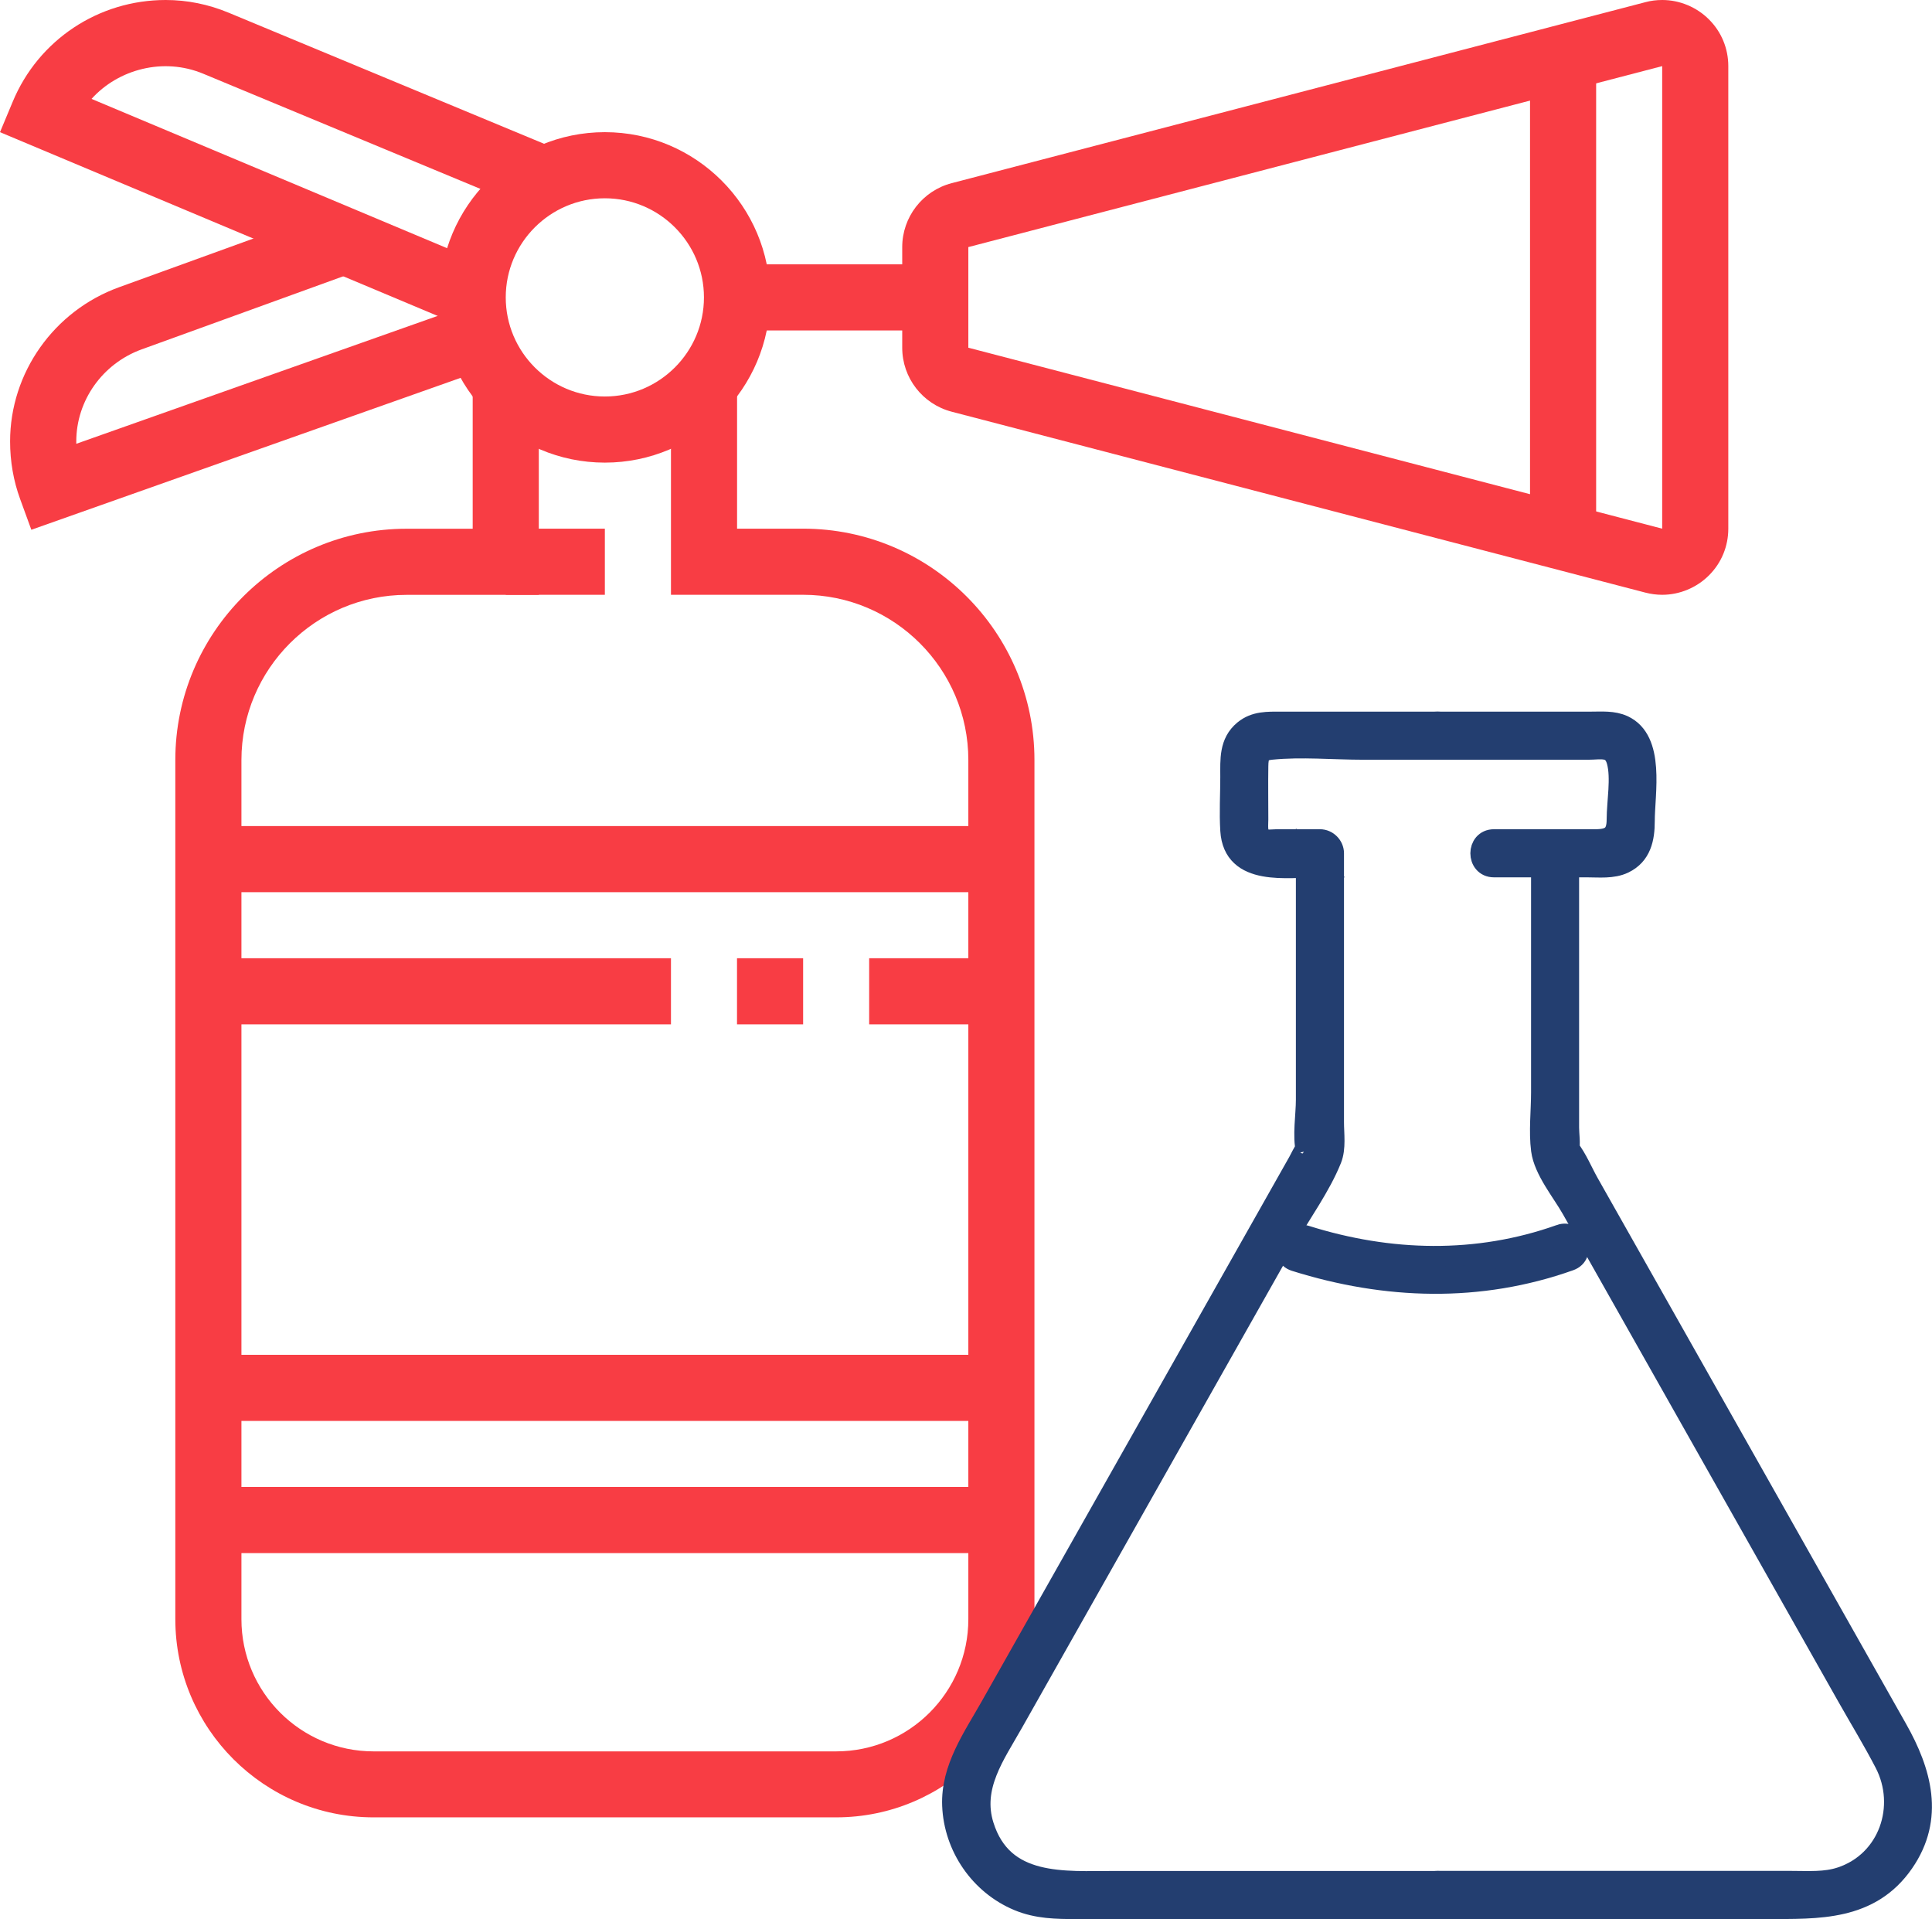
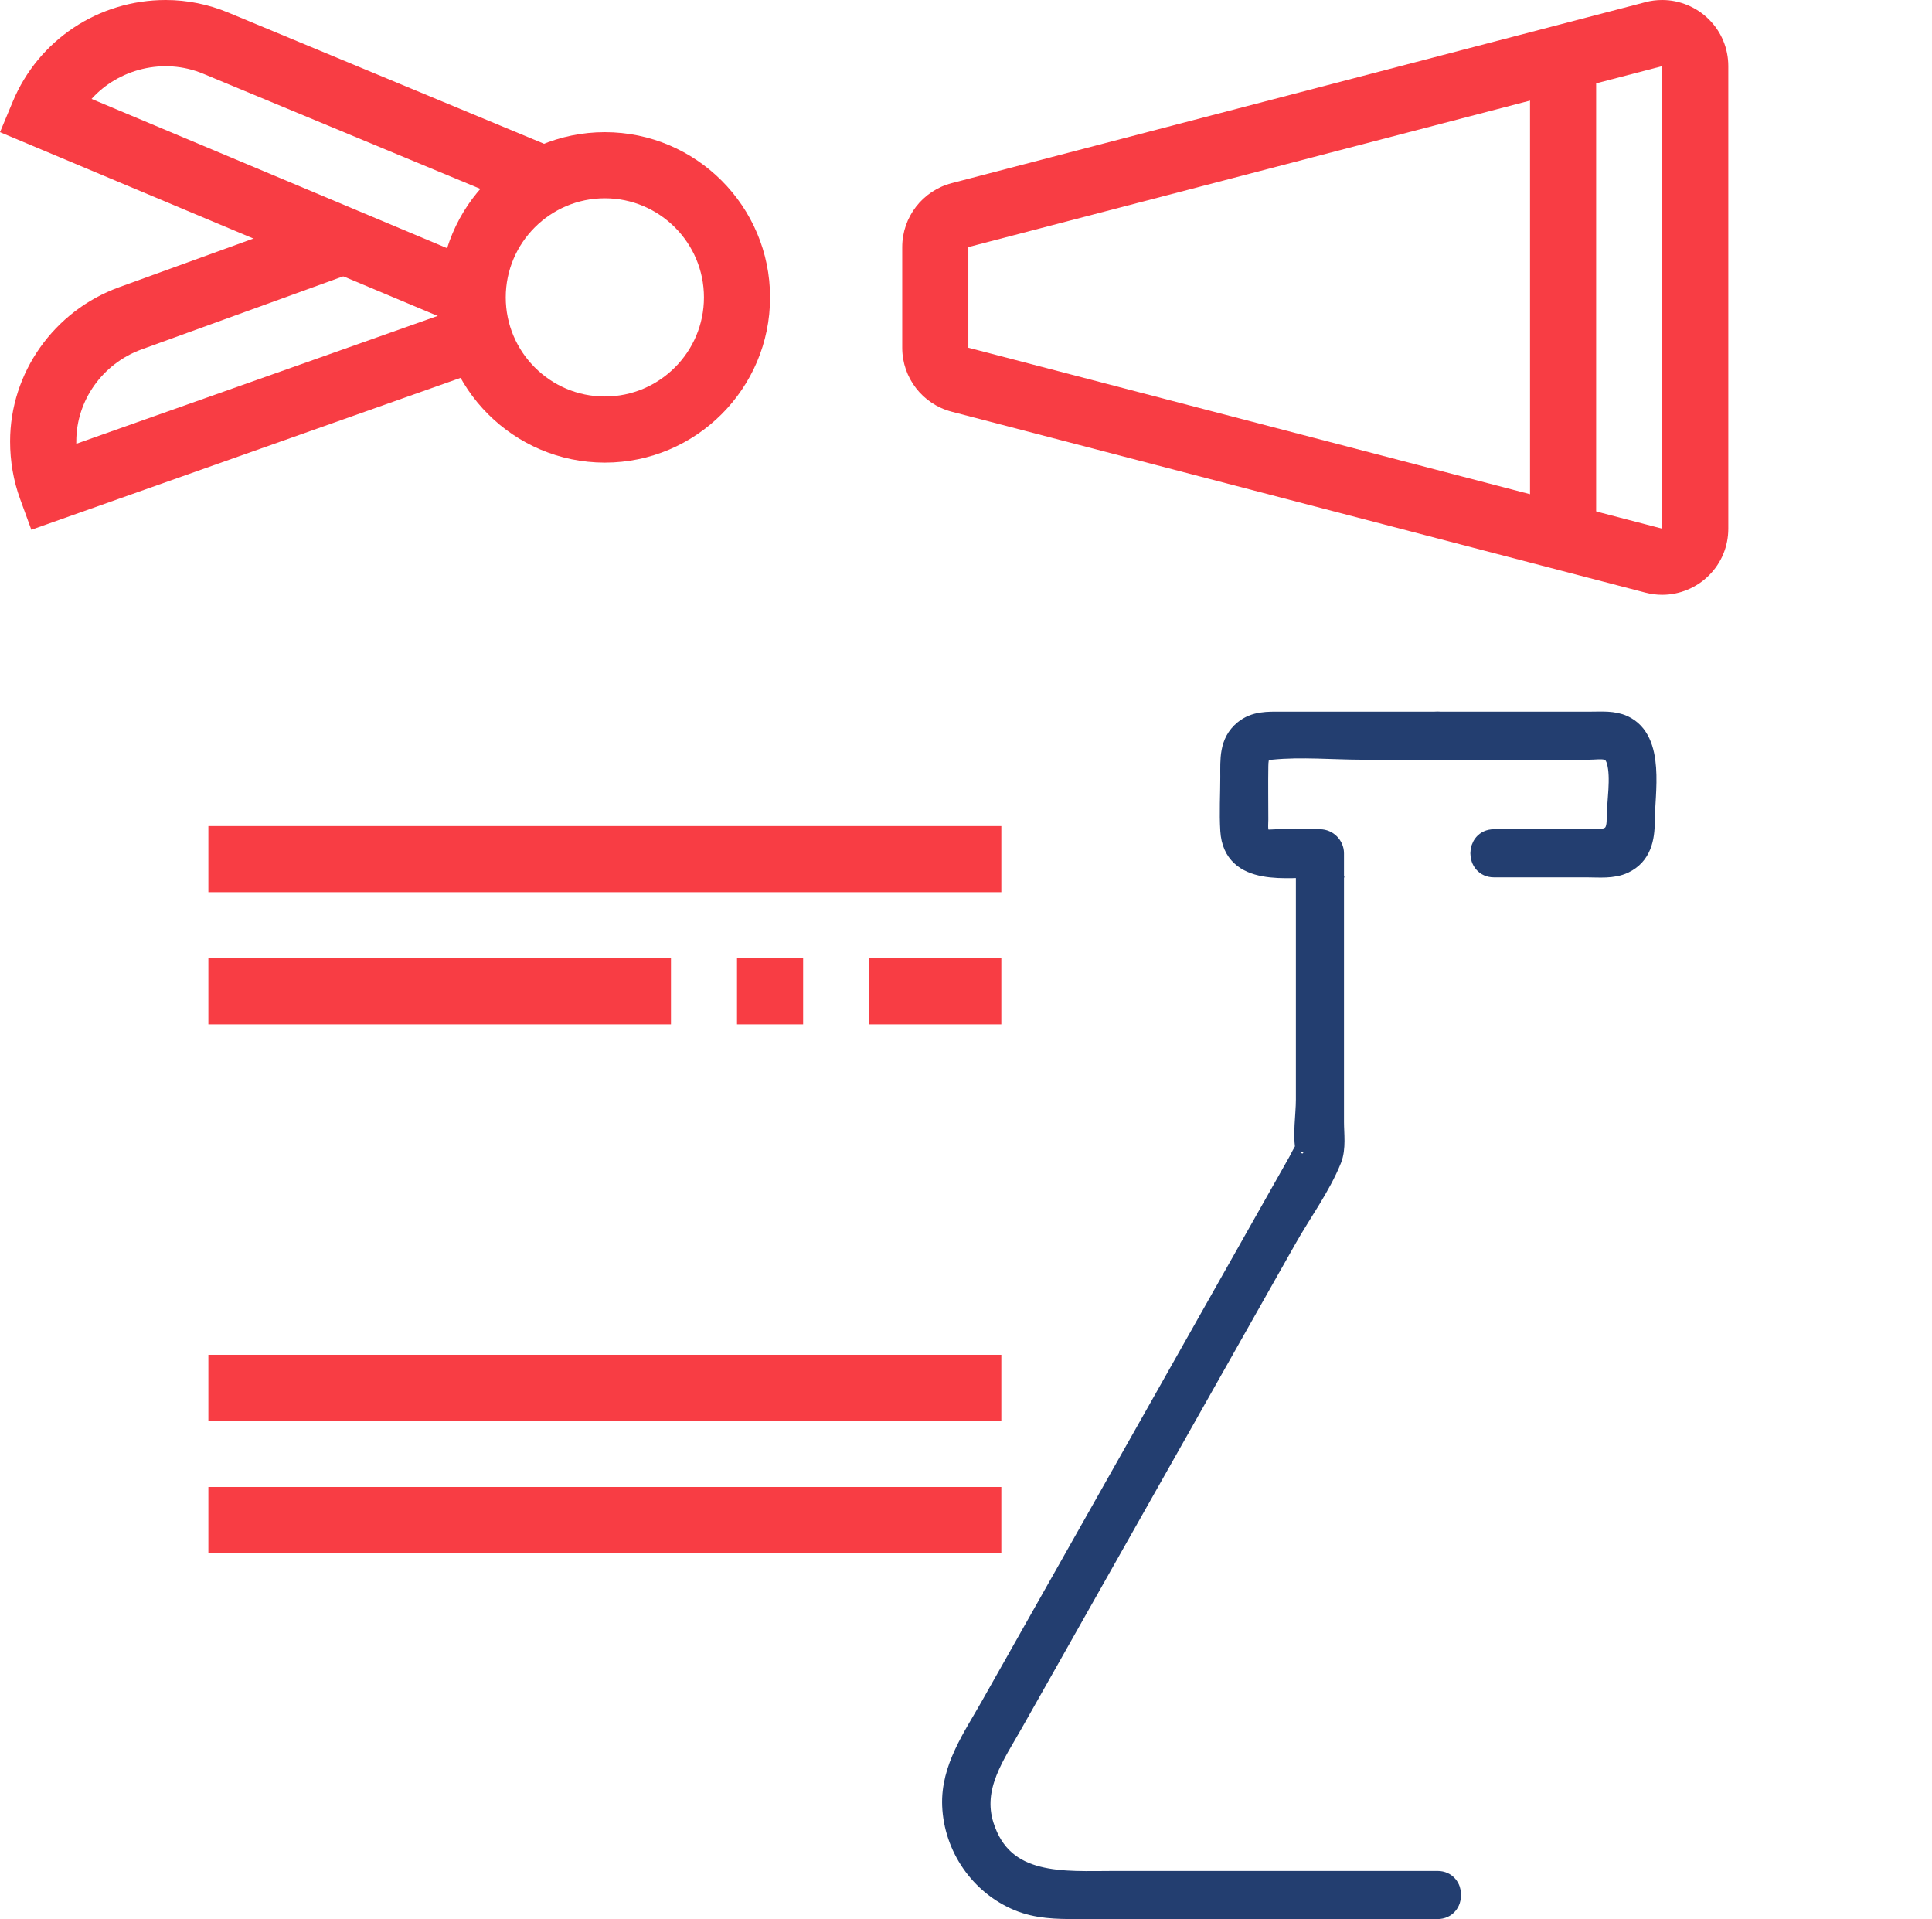
<svg xmlns="http://www.w3.org/2000/svg" id="_圖層_2" data-name="圖層 2" viewBox="0 0 281.12 279.22">
  <defs>
    <style>
      .cls-1 {
        fill: #233e70;
        stroke: #233e70;
        stroke-miterlimit: 10;
        stroke-width: 3px;
      }

      .cls-2 {
        fill: #f83d44;
      }
    </style>
  </defs>
  <g id="Main">
    <g>
-       <path class="cls-2" d="M121.67,264.42H54.36c-15.91,0-28.85-12.94-28.85-28.85V110.58c0-18.55,15.1-33.65,33.65-33.65h9.62v-20.94h9.62v30.56h-19.23c-13.25,0-24.04,10.78-24.04,24.04v125c0,10.61,8.62,19.23,19.23,19.23H121.67c10.61,0,19.23-8.62,19.23-19.23V110.58c0-13.25-10.78-24.04-24.04-24.04h-19.23v-30.56h9.62v20.94h9.62c18.55,0,33.65,15.1,33.65,33.65v125c0,15.91-12.94,28.85-28.85,28.85Z" />
-       <rect class="cls-2" x="73.59" y="76.92" width="14.42" height="9.62" />
      <path class="cls-2" d="M88.01,67.31c-13.25,0-24.04-10.78-24.04-24.04s10.78-24.04,24.04-24.04,24.04,10.78,24.04,24.04-10.78,24.04-24.04,24.04Zm0-38.46c-7.95,0-14.42,6.47-14.42,14.42s6.47,14.42,14.42,14.42,14.42-6.47,14.42-14.42-6.47-14.42-14.42-14.42Z" />
      <path class="cls-2" d="M66.93,47.33L0,19.23l1.85-4.43C5.59,5.81,14.33,0,24.11,0c3.12,0,6.2,.62,9.16,1.85l47.8,19.86-3.69,8.88L29.58,10.73c-5.82-2.43-12.38-.65-16.26,3.66l57.33,24.07-3.72,8.86Z" />
      <path class="cls-2" d="M4.56,77.08l-1.63-4.47c-.97-2.65-1.46-5.47-1.46-8.39,0-9.97,6.36-18.98,15.83-22.42l31.13-11.28,3.28,9.04-31.12,11.28c-5.68,2.07-9.49,7.44-9.49,13.38,0,.12,0,.23,0,.35l56.94-20.15,3.21,9.06L4.56,77.08Z" />
      <rect class="cls-2" x="30.32" y="216.35" width="115.38" height="9.62" />
      <rect class="cls-2" x="30.32" y="197.12" width="115.38" height="9.62" />
      <rect class="cls-2" x="30.32" y="139.42" width="67.31" height="9.62" />
      <rect class="cls-2" x="107.24" y="139.42" width="9.62" height="9.62" />
      <rect class="cls-2" x="126.47" y="139.42" width="19.23" height="9.62" />
      <rect class="cls-2" x="30.32" y="120.19" width="115.38" height="9.62" />
-       <rect class="cls-2" x="107.24" y="38.46" width="28.85" height="9.62" />
      <path class="cls-2" d="M241.87,86.54h-.02c-.82,0-1.64-.11-2.45-.32l-100.93-26.32c-4.24-1.11-7.19-4.93-7.19-9.31v-14.63c0-4.37,2.95-8.2,7.19-9.31h0L239.44,.31c.77-.21,1.6-.31,2.42-.31h.02c2.51,0,4.99,1.03,6.78,2.82,1.82,1.81,2.82,4.23,2.82,6.8V76.92c0,2.57-1,4.99-2.82,6.8-1.79,1.79-4.27,2.82-6.79,2.82Zm-100.97-50.58h0v14.63l100.96,26.33V9.62l-100.96,26.33Z" />
      <rect class="cls-2" x="222.63" y="8.41" width="9.62" height="69.71" />
      <g>
        <g>
-           <path class="cls-1" d="M224.28,124.15v34.79c0,2.71-.35,5.69,0,8.39,.38,2.92,3.01,6.07,4.42,8.56,4.01,7.1,8.03,14.21,12.04,21.31,9.35,16.55,18.7,33.1,28.06,49.66,1.82,3.22,3.76,6.39,5.46,9.67,3.27,6.3,.58,14.3-6.4,16.61-2.28,.76-4.76,.57-7.13,.57h-51.56c-2.57,0-2.58,4,0,4h47.89c7.5,0,15.08,.31,19.93-6.72,4.49-6.5,2.56-13.22-.94-19.42-8.49-15.03-16.99-30.07-25.48-45.1-4.77-8.44-9.54-16.88-14.31-25.32-1.7-3.01-3.41-6.03-5.11-9.04-.9-1.6-1.69-3.54-2.82-4.99-.72-.92,.05-.24-.06,.25,.23-.98,0-2.3,0-3.3v-39.93c0-2.57-4-2.58-4,0h0Z" />
          <path class="cls-1" d="M209.17,109.04h21.91c1.86,0,3.57-.56,4.2,1.72,.67,2.44,0,5.95,0,8.47,0,2.31-.99,2.92-3.17,2.92h-14.73c-2.57,0-2.58,4,0,4h13.52c1.77,0,3.74,.23,5.38-.55,2.51-1.2,3-3.61,3-6.13,0-4.08,1.55-11.78-3.09-13.91-1.47-.67-3.11-.52-4.68-.52h-22.35c-2.57,0-2.58,4,0,4h0Z" />
          <path class="cls-1" d="M209.17,105.04h-22.75c-1.94,0-3.8-.09-5.41,1.23-2.15,1.77-1.95,4.28-1.95,6.78s-.16,5.21,0,7.78c.42,6.75,8.32,5.32,13,5.32l-2-2v35.85c0,2.27-.52,5.26,0,7.49-.22-.96,.58-1.21-.06-.36-.43,.57-.73,1.29-1.08,1.91l-4.05,7.17c-4.41,7.81-8.82,15.62-13.23,23.42-9.17,16.23-18.34,32.46-27.51,48.69-2.53,4.48-5.75,8.99-5.54,14.37,.24,6.03,4.01,11.52,9.58,13.84,2.76,1.15,5.56,1.19,8.47,1.19h52.53c2.57,0,2.58-4,0-4h-46.94c-7.41,0-16.29,.88-19.11-8.09-1.79-5.68,1.65-10.31,4.28-14.98,8.91-15.77,17.82-31.54,26.73-47.31,4.36-7.72,8.72-15.43,13.08-23.15,2.1-3.72,4.91-7.54,6.51-11.52,.65-1.63,.34-3.66,.34-5.39v-39.13c0-1.08-.92-2-2-2h-6.28c-.54,0-1.61,.19-2.1-.17-.84-.62-.63-1.88-.63-2.75,0-2.58-.04-5.16,0-7.74,.02-1.58,.28-2.29,1.94-2.45,4.37-.44,9.01,0,13.41,0h10.76c2.57,0,2.58-4,0-4h0Z" />
        </g>
-         <path class="cls-1" d="M227,179.66c-12.08,4.3-24.8,3.97-36.97,.14-2.43-.76-4.06,2.89-1.6,3.67,13.2,4.15,26.86,4.6,39.98-.07,2.43-.86,1.01-4.6-1.42-3.74h0Z" />
      </g>
    </g>
  </g>
</svg>